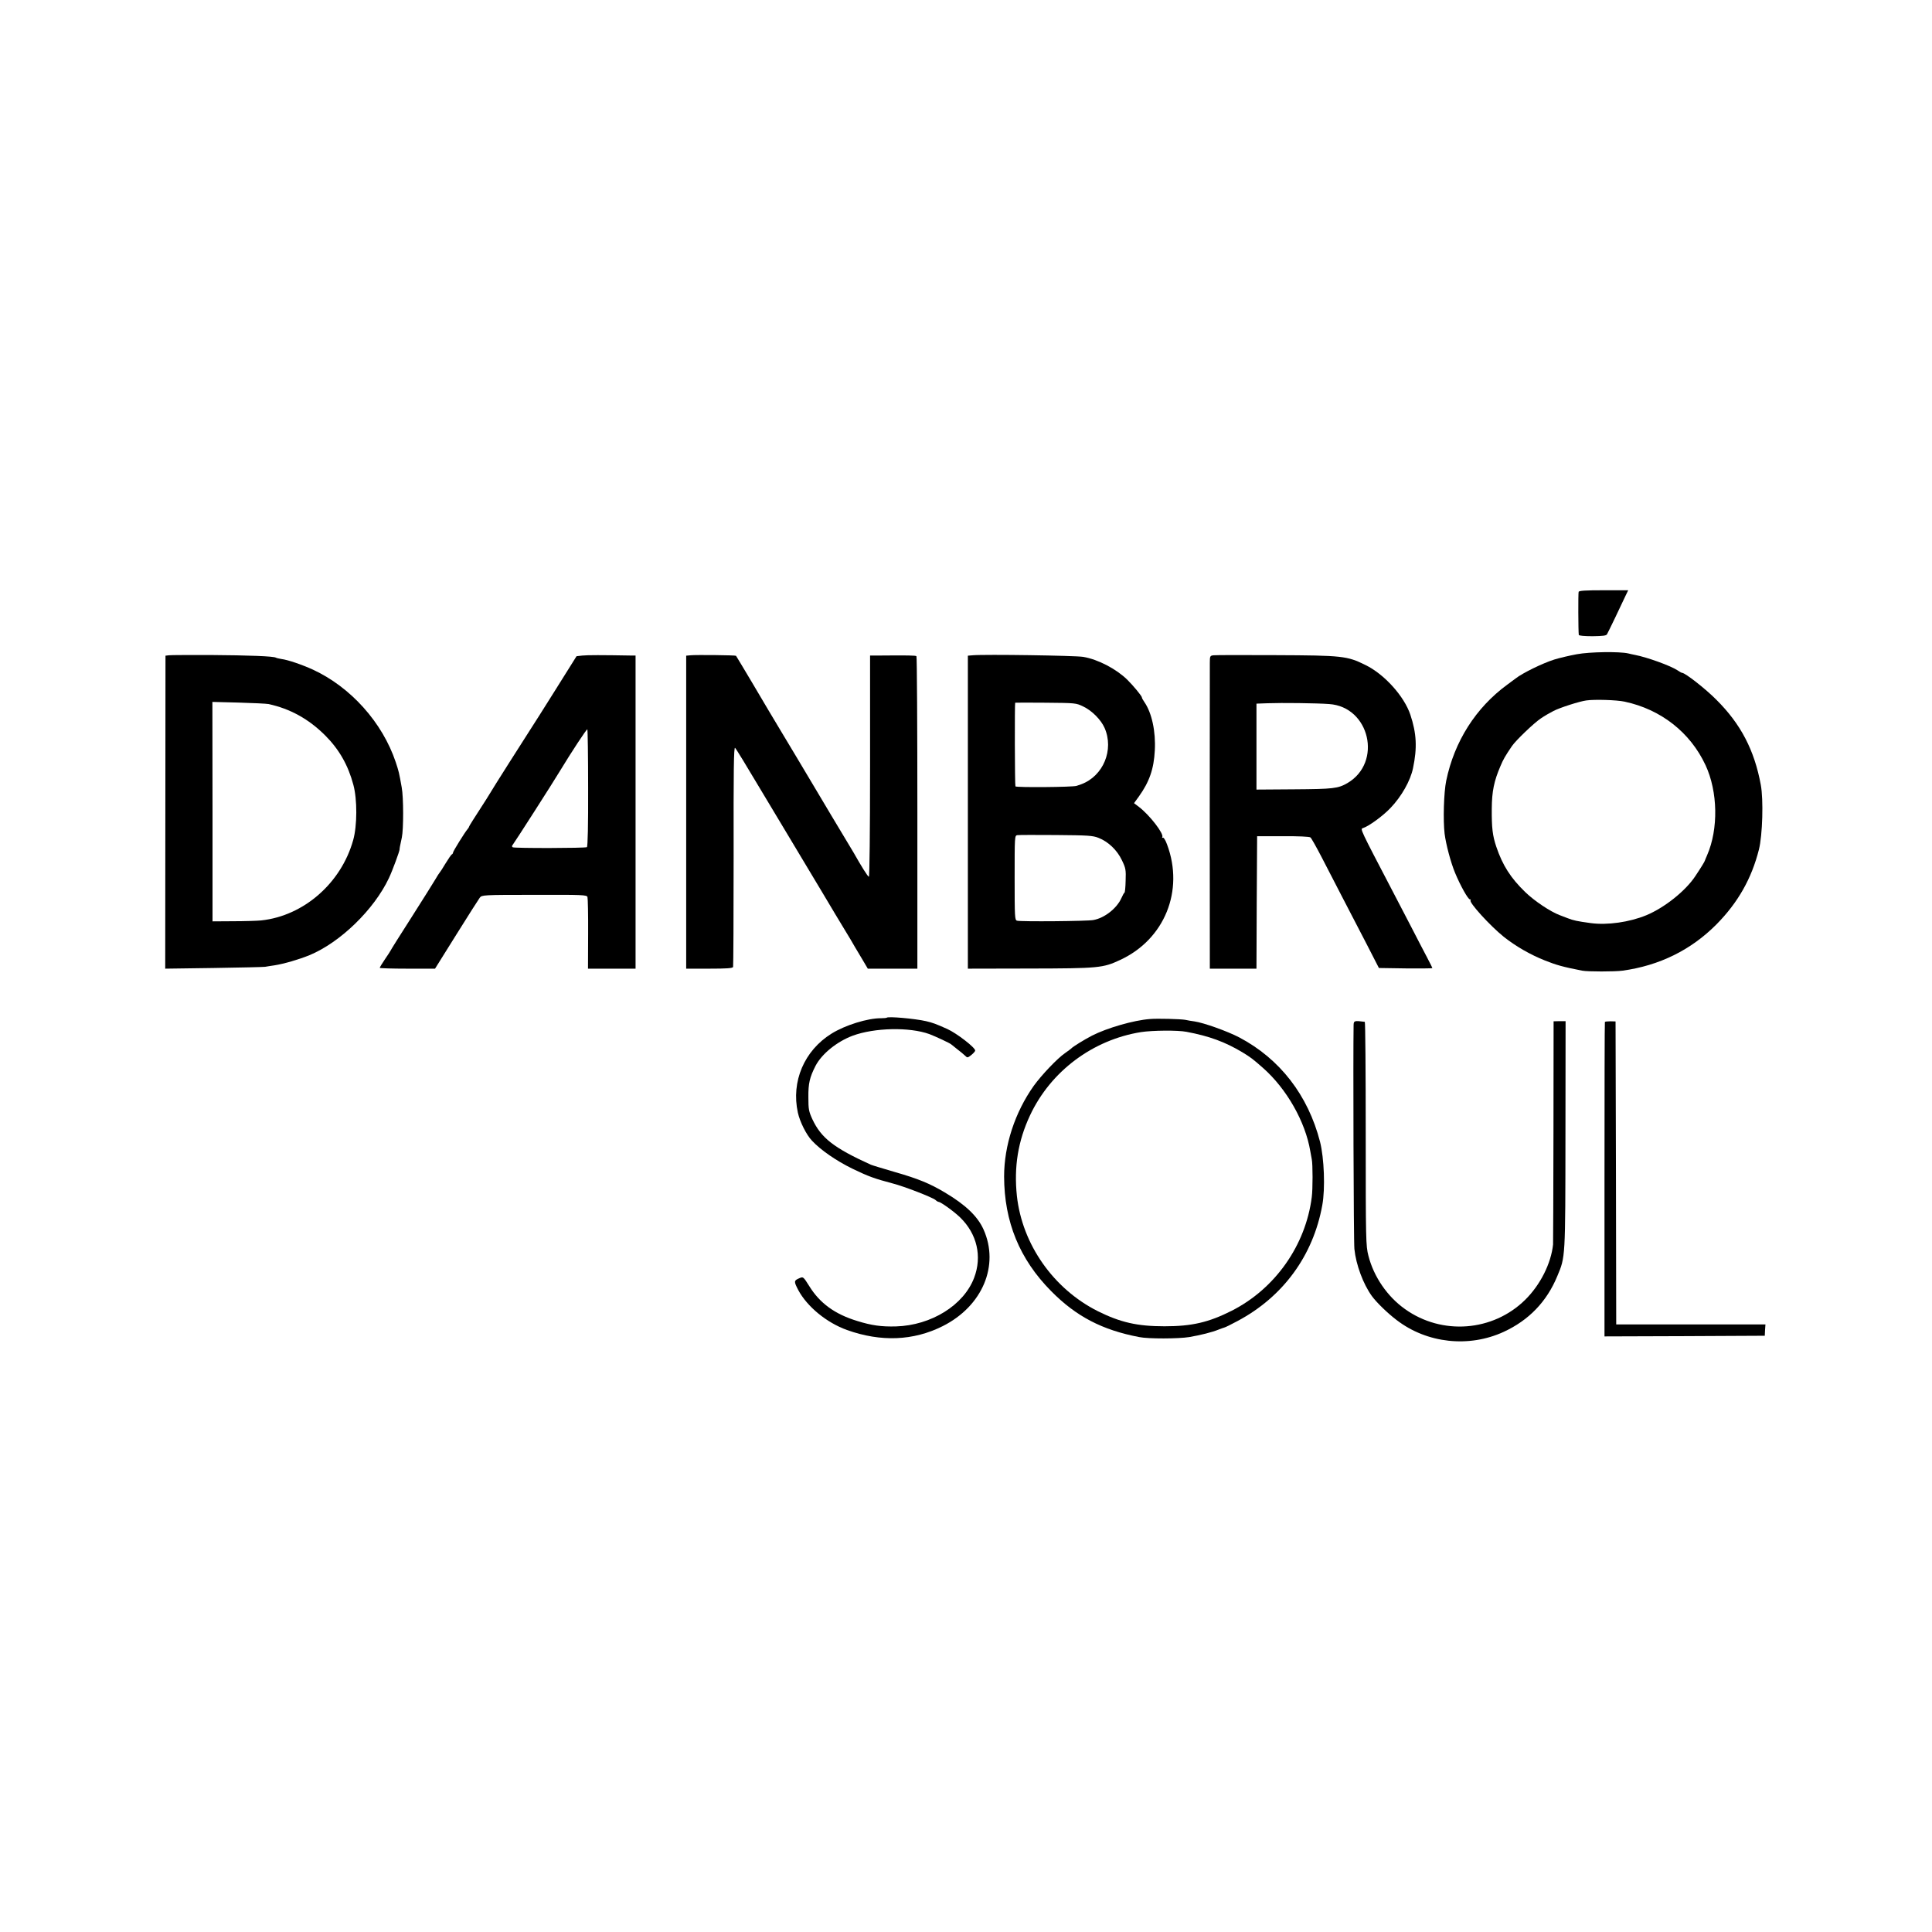
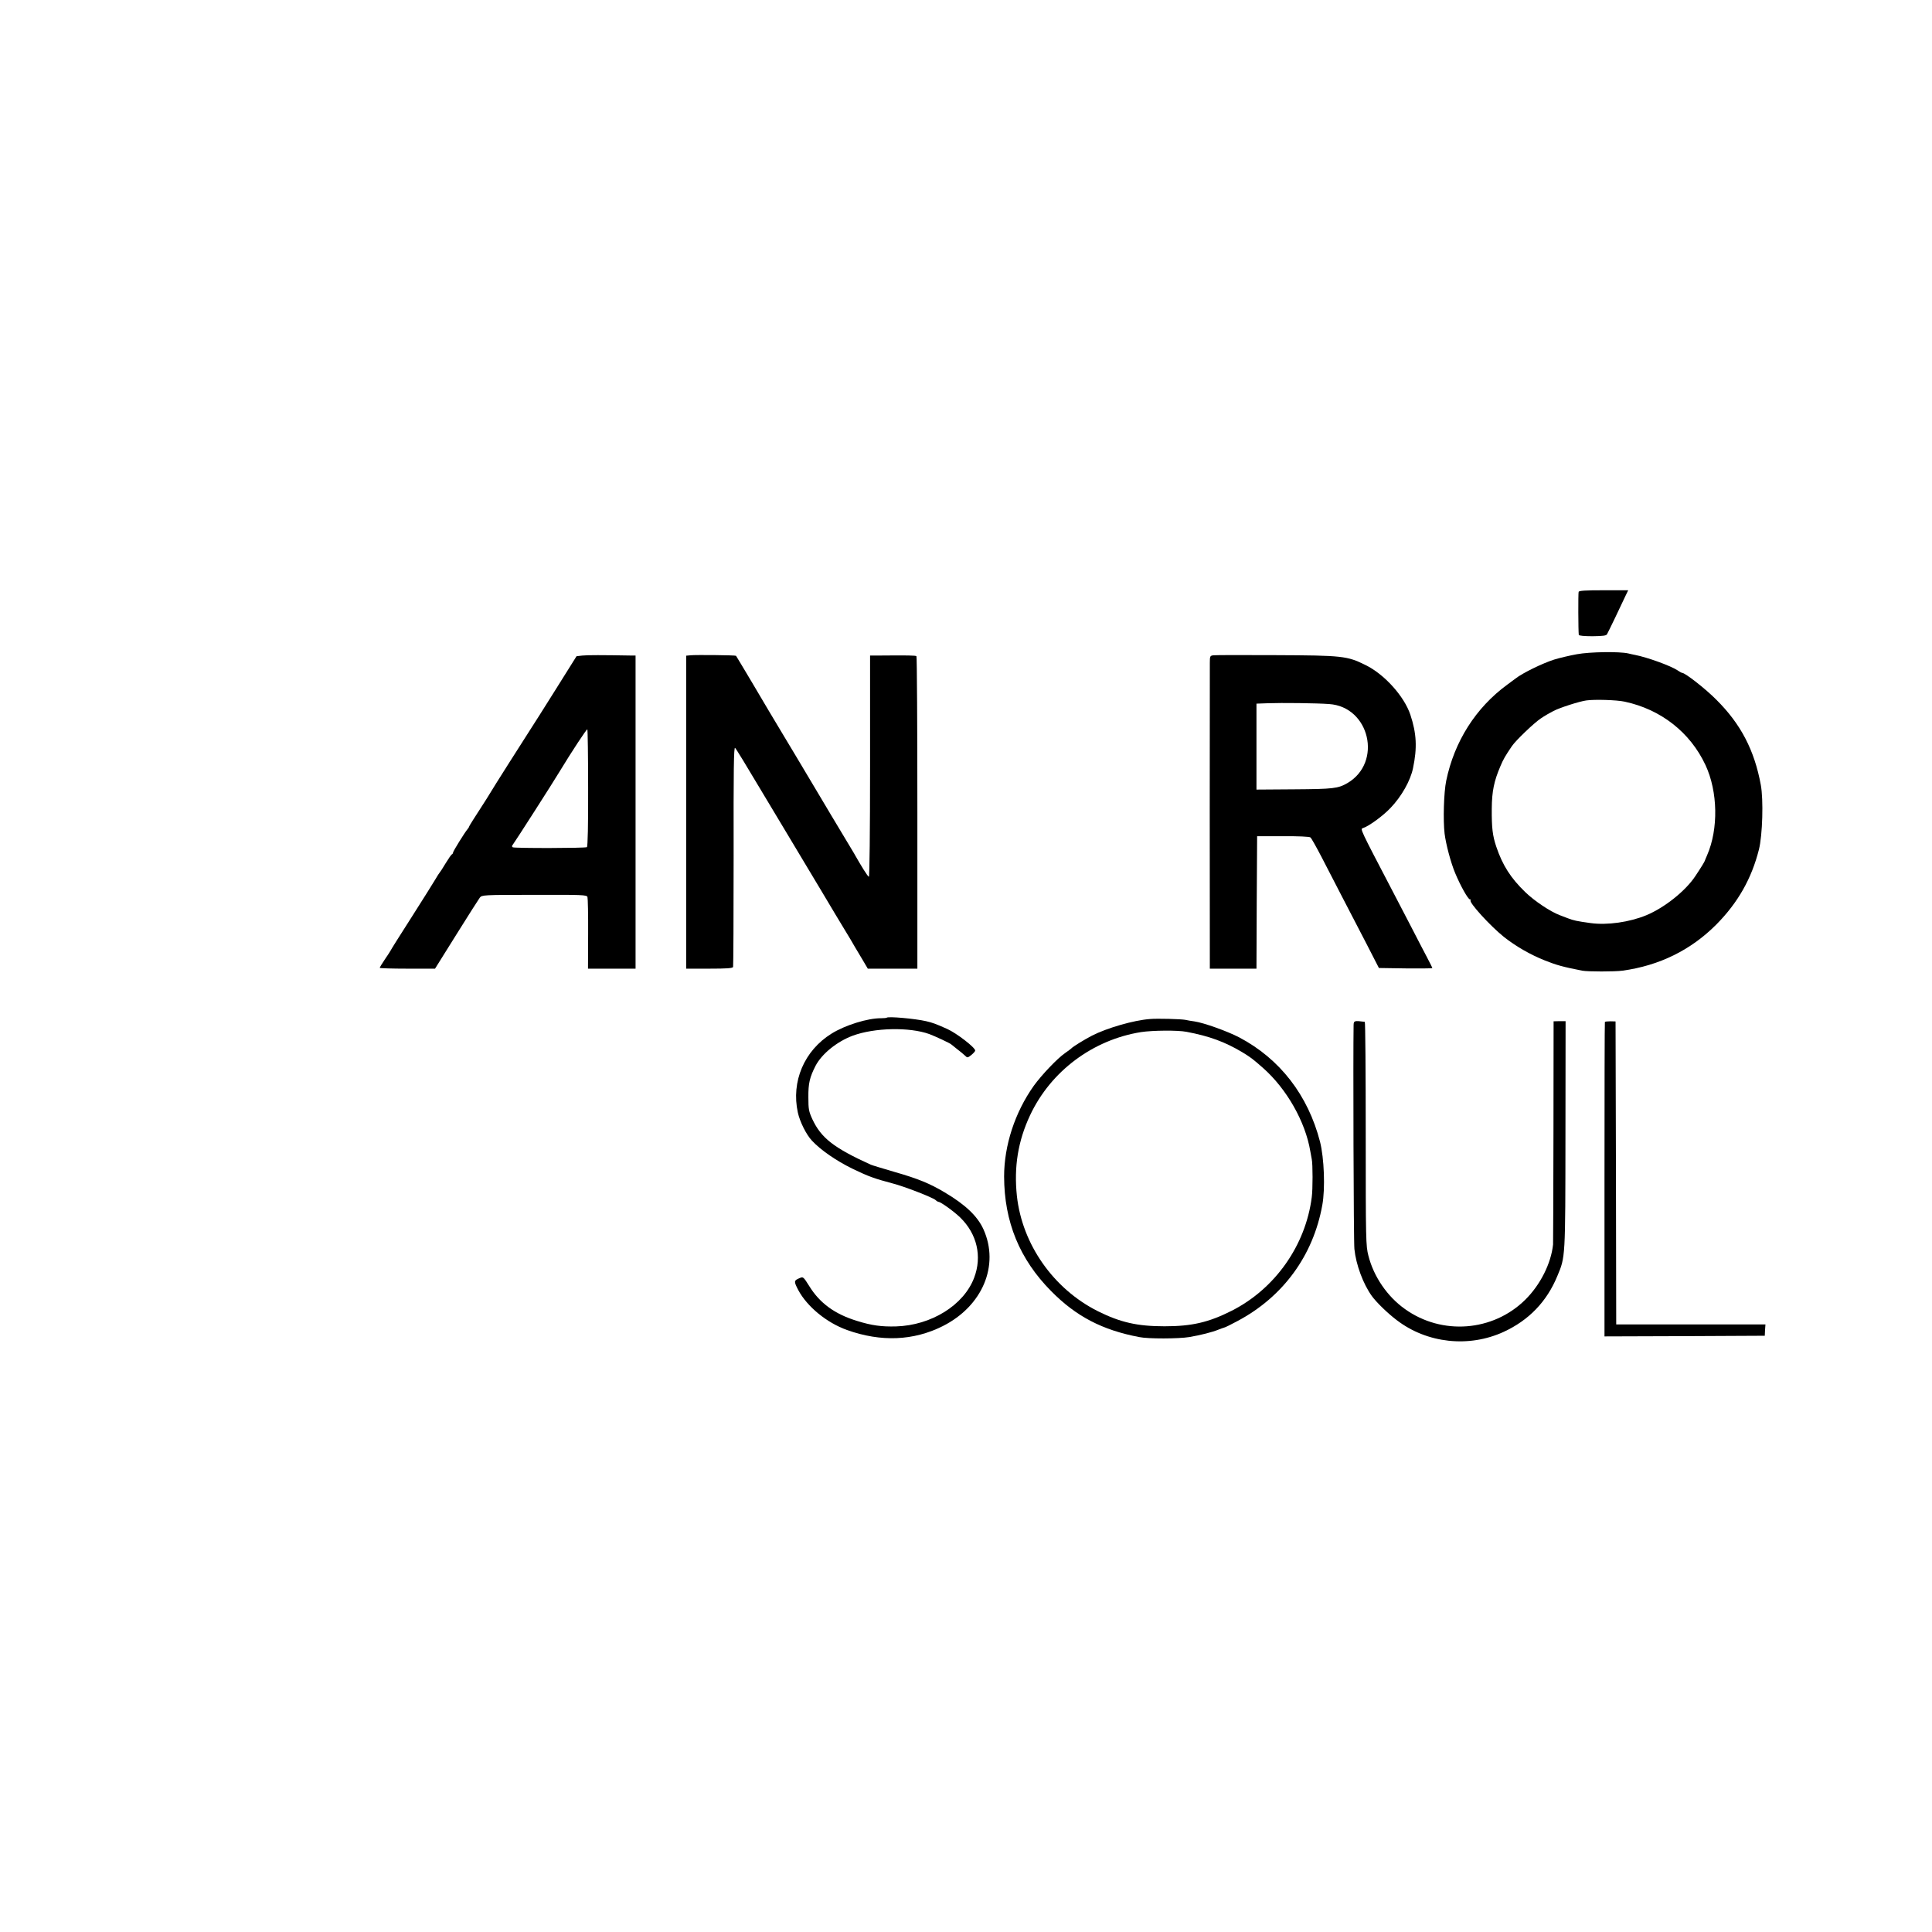
<svg xmlns="http://www.w3.org/2000/svg" version="1.0" width="1450pt" height="1450pt" viewBox="0 0 1450 1450" preserveAspectRatio="xMidYMid meet">
  <g transform="translate(0,1450) scale(0.1,-0.1)" fill="#000000" stroke="none">
    <path d="M11848 10058 c-4 -11 -3 -293 1 -323 1 -6 41 -10 103 -10 78 1 103 4 109 15 10 17 114 234 141 293 l18 37 -184 0 c-138 0 -185 -3 -188 -12z" />
    <path d="M11835 9590 c-55 -10 -131 -28 -170 -40 -86 -27 -238 -101 -290 -142 -5 -4 -34 -25 -62 -46 -237 -173 -398 -427 -459 -722 -18 -87 -24 -295 -12 -397 10 -79 46 -216 79 -295 39 -94 97 -198 111 -198 6 0 8 -3 5 -7 -15 -14 146 -191 248 -273 89 -71 200 -135 311 -179 86 -34 135 -48 279 -76 41 -8 244 -8 302 0 277 38 514 155 705 347 162 164 264 344 319 562 27 106 35 375 14 486 -48 260 -150 456 -333 638 -82 83 -235 202 -257 202 -4 0 -19 8 -33 18 -52 35 -229 99 -322 117 -14 3 -36 7 -50 11 -67 15 -288 12 -385 -6z m358 -356 c272 -58 492 -230 607 -476 93 -199 98 -480 12 -677 -9 -20 -16 -38 -17 -41 -1 -6 -27 -49 -71 -115 -73 -111 -231 -237 -368 -294 -126 -52 -293 -76 -417 -59 -103 14 -131 20 -174 37 -16 6 -43 17 -60 23 -69 26 -189 106 -257 172 -110 106 -171 202 -218 341 -28 83 -35 141 -34 285 1 132 17 208 65 320 21 50 35 75 86 150 29 43 166 174 217 208 26 18 69 43 95 56 48 25 195 72 246 79 62 9 228 4 288 -9z" />
-     <path d="M1268 9582 l-26 -3 -1 -1175 -1 -1174 362 5 c199 3 374 7 388 9 14 3 45 7 70 11 71 11 184 44 262 76 231 95 486 343 597 579 27 57 80 202 80 215 -1 5 4 31 17 90 13 62 13 300 -1 375 -20 113 -22 120 -45 190 -100 298 -338 563 -621 694 -83 38 -189 74 -237 80 -17 3 -36 7 -41 10 -17 11 -203 18 -491 20 -157 0 -297 0 -312 -2z m747 -366 c162 -35 302 -112 426 -236 104 -104 172 -223 211 -370 30 -110 29 -307 -1 -414 -90 -324 -372 -570 -691 -604 -30 -3 -125 -6 -210 -6 l-155 -1 0 824 -1 823 196 -5 c107 -3 209 -8 225 -11z" />
    <path d="M4371 9580 l-44 -5 -163 -260 c-90 -143 -168 -267 -174 -275 -42 -65 -298 -467 -315 -498 -6 -9 -18 -28 -26 -42 -97 -150 -129 -201 -129 -205 0 -3 -5 -11 -11 -18 -20 -23 -109 -166 -109 -176 0 -5 -4 -11 -8 -13 -5 -1 -26 -32 -48 -68 -21 -36 -42 -67 -45 -70 -3 -3 -17 -24 -30 -47 -13 -23 -94 -151 -179 -285 -85 -133 -157 -247 -159 -253 -2 -5 -22 -35 -43 -66 -21 -31 -38 -59 -38 -63 0 -3 93 -6 208 -6 l207 0 160 256 c88 141 167 265 176 277 16 20 23 21 409 21 360 1 393 0 399 -16 3 -9 6 -134 5 -277 l-1 -261 179 0 178 0 0 1175 0 1175 -27 0 c-222 4 -336 4 -372 0z m43 -996 c1 -274 -3 -438 -9 -442 -13 -8 -544 -9 -557 -1 -7 5 -7 11 1 20 11 13 303 468 353 552 88 145 201 317 206 313 3 -3 6 -202 6 -442z" />
    <path d="M5183 9582 l-33 -3 0 -1175 0 -1174 174 0 c130 0 175 3 178 13 2 6 4 382 4 834 -1 644 1 820 11 810 7 -6 89 -140 182 -297 94 -157 175 -292 180 -300 18 -29 276 -460 286 -477 6 -10 53 -89 105 -176 52 -86 103 -171 113 -187 20 -35 37 -64 91 -154 l39 -66 186 0 186 0 0 1169 c0 643 -3 1173 -7 1176 -6 6 -59 7 -290 5 l-58 0 0 -830 c0 -494 -4 -830 -9 -830 -8 0 -57 79 -117 185 -6 11 -44 74 -84 140 -40 66 -78 129 -84 140 -6 11 -65 110 -131 220 -66 110 -124 208 -130 218 -5 9 -53 88 -105 175 -52 86 -97 161 -100 167 -5 10 -241 407 -246 413 -3 5 -301 8 -341 4z" />
-     <path d="M7300 9582 l-36 -3 0 -1175 0 -1174 465 1 c516 1 549 4 677 64 334 154 483 520 353 867 -12 33 -26 55 -32 51 -5 -3 -7 -1 -4 4 15 24 -95 166 -175 227 l-37 28 37 51 c78 109 112 206 119 344 8 142 -22 283 -79 365 -10 14 -18 29 -18 34 0 10 -67 91 -110 133 -83 81 -219 152 -330 171 -59 10 -736 20 -830 12z m831 -385 c65 -31 132 -99 159 -160 72 -164 -9 -361 -175 -423 -11 -4 -27 -9 -35 -12 -29 -10 -453 -13 -459 -4 -5 8 -6 622 -2 628 1 1 103 1 229 0 225 -2 228 -2 283 -29z m113 -985 c74 -29 140 -92 176 -168 29 -60 31 -72 28 -155 -1 -49 -5 -89 -9 -89 -3 0 -13 -19 -23 -41 -34 -76 -126 -149 -210 -164 -44 -9 -545 -13 -573 -5 -17 5 -18 25 -18 322 0 310 0 317 20 320 11 2 142 2 290 1 239 -2 276 -4 319 -21z" />
    <path d="M9108 9582 c-26 -3 -28 -6 -28 -55 -1 -67 -1 -2152 0 -2234 l0 -63 175 0 175 0 2 497 3 497 194 0 c115 1 199 -3 206 -9 7 -5 45 -73 85 -150 40 -77 110 -212 155 -300 46 -88 126 -243 179 -345 l95 -185 201 -3 c110 -1 200 0 200 2 0 3 -18 40 -41 83 -23 43 -77 148 -121 233 -45 85 -106 205 -138 265 -245 469 -242 463 -221 470 43 13 150 91 206 150 83 86 151 206 170 300 32 152 27 260 -20 401 -46 138 -195 304 -337 373 -137 68 -173 72 -673 74 -242 1 -452 1 -467 -1z m867 -366 c305 -20 402 -438 138 -593 -71 -41 -106 -45 -400 -47 l-283 -2 0 322 0 323 83 3 c104 4 371 1 462 -6z" />
    <path d="M6655 6862 c-2 -2 -21 -4 -42 -4 -100 1 -271 -52 -373 -116 -204 -127 -303 -359 -252 -592 15 -69 64 -167 106 -211 66 -71 183 -151 301 -209 124 -60 166 -75 305 -112 86 -22 297 -104 321 -124 8 -8 19 -14 22 -14 17 0 118 -73 164 -118 126 -123 165 -292 104 -452 -78 -206 -322 -357 -586 -365 -109 -3 -183 7 -292 41 -167 51 -280 133 -359 261 -44 70 -46 72 -72 61 -45 -19 -45 -24 -11 -90 67 -125 213 -245 366 -300 255 -91 499 -81 718 29 299 150 428 457 306 727 -45 99 -136 185 -291 277 -111 66 -197 102 -375 153 -88 26 -169 50 -180 55 -277 126 -372 200 -438 341 -27 59 -30 75 -30 165 -1 104 10 150 54 236 47 90 161 182 279 226 163 60 425 66 575 12 45 -17 159 -70 165 -78 3 -3 23 -19 45 -36 21 -16 48 -38 58 -48 17 -17 19 -17 47 5 16 13 29 28 29 33 2 22 -140 131 -209 162 -87 39 -109 47 -160 59 -83 19 -284 37 -295 26z" />
    <path d="M8630 6852 c-121 -9 -322 -67 -435 -125 -56 -29 -144 -83 -155 -96 -3 -3 -24 -19 -47 -35 -56 -38 -176 -164 -235 -246 -141 -199 -222 -447 -222 -680 1 -340 116 -621 354 -861 187 -189 382 -291 660 -344 68 -14 295 -13 375 0 88 15 174 37 220 56 17 7 36 13 42 15 7 1 52 23 100 49 343 182 569 492 637 870 23 124 14 354 -17 476 -90 349 -301 622 -606 783 -90 47 -267 110 -336 120 -22 3 -53 8 -70 12 -33 6 -209 11 -265 6z m275 -96 c170 -32 288 -75 420 -154 62 -38 77 -49 154 -117 177 -156 318 -403 355 -625 3 -19 8 -46 11 -60 8 -36 8 -227 0 -285 -46 -362 -275 -687 -600 -852 -174 -88 -300 -117 -505 -117 -204 0 -331 29 -500 113 -333 167 -568 501 -608 865 -23 218 8 412 99 606 155 330 470 566 833 624 86 13 274 15 341 2z" />
    <path d="M10159 6807 c-4 -217 0 -1630 6 -1681 12 -118 66 -263 131 -353 34 -47 118 -129 187 -181 227 -174 541 -208 802 -88 189 87 324 227 403 419 61 145 60 132 61 1063 l1 850 -45 0 -45 -1 -1 -825 c-1 -454 -2 -836 -3 -850 -15 -143 -96 -304 -210 -416 -242 -238 -624 -267 -901 -69 -133 94 -235 243 -275 401 -19 74 -20 114 -20 916 0 461 -3 838 -7 839 -78 10 -83 9 -84 -24z" />
    <path d="M12045 6830 c-2 -3 -3 -535 -3 -1183 l0 -1177 601 2 602 3 2 43 3 42 -560 0 -560 0 -2 1137 -3 1137 -38 1 c-22 0 -40 -2 -42 -5z" />
  </g>
</svg>